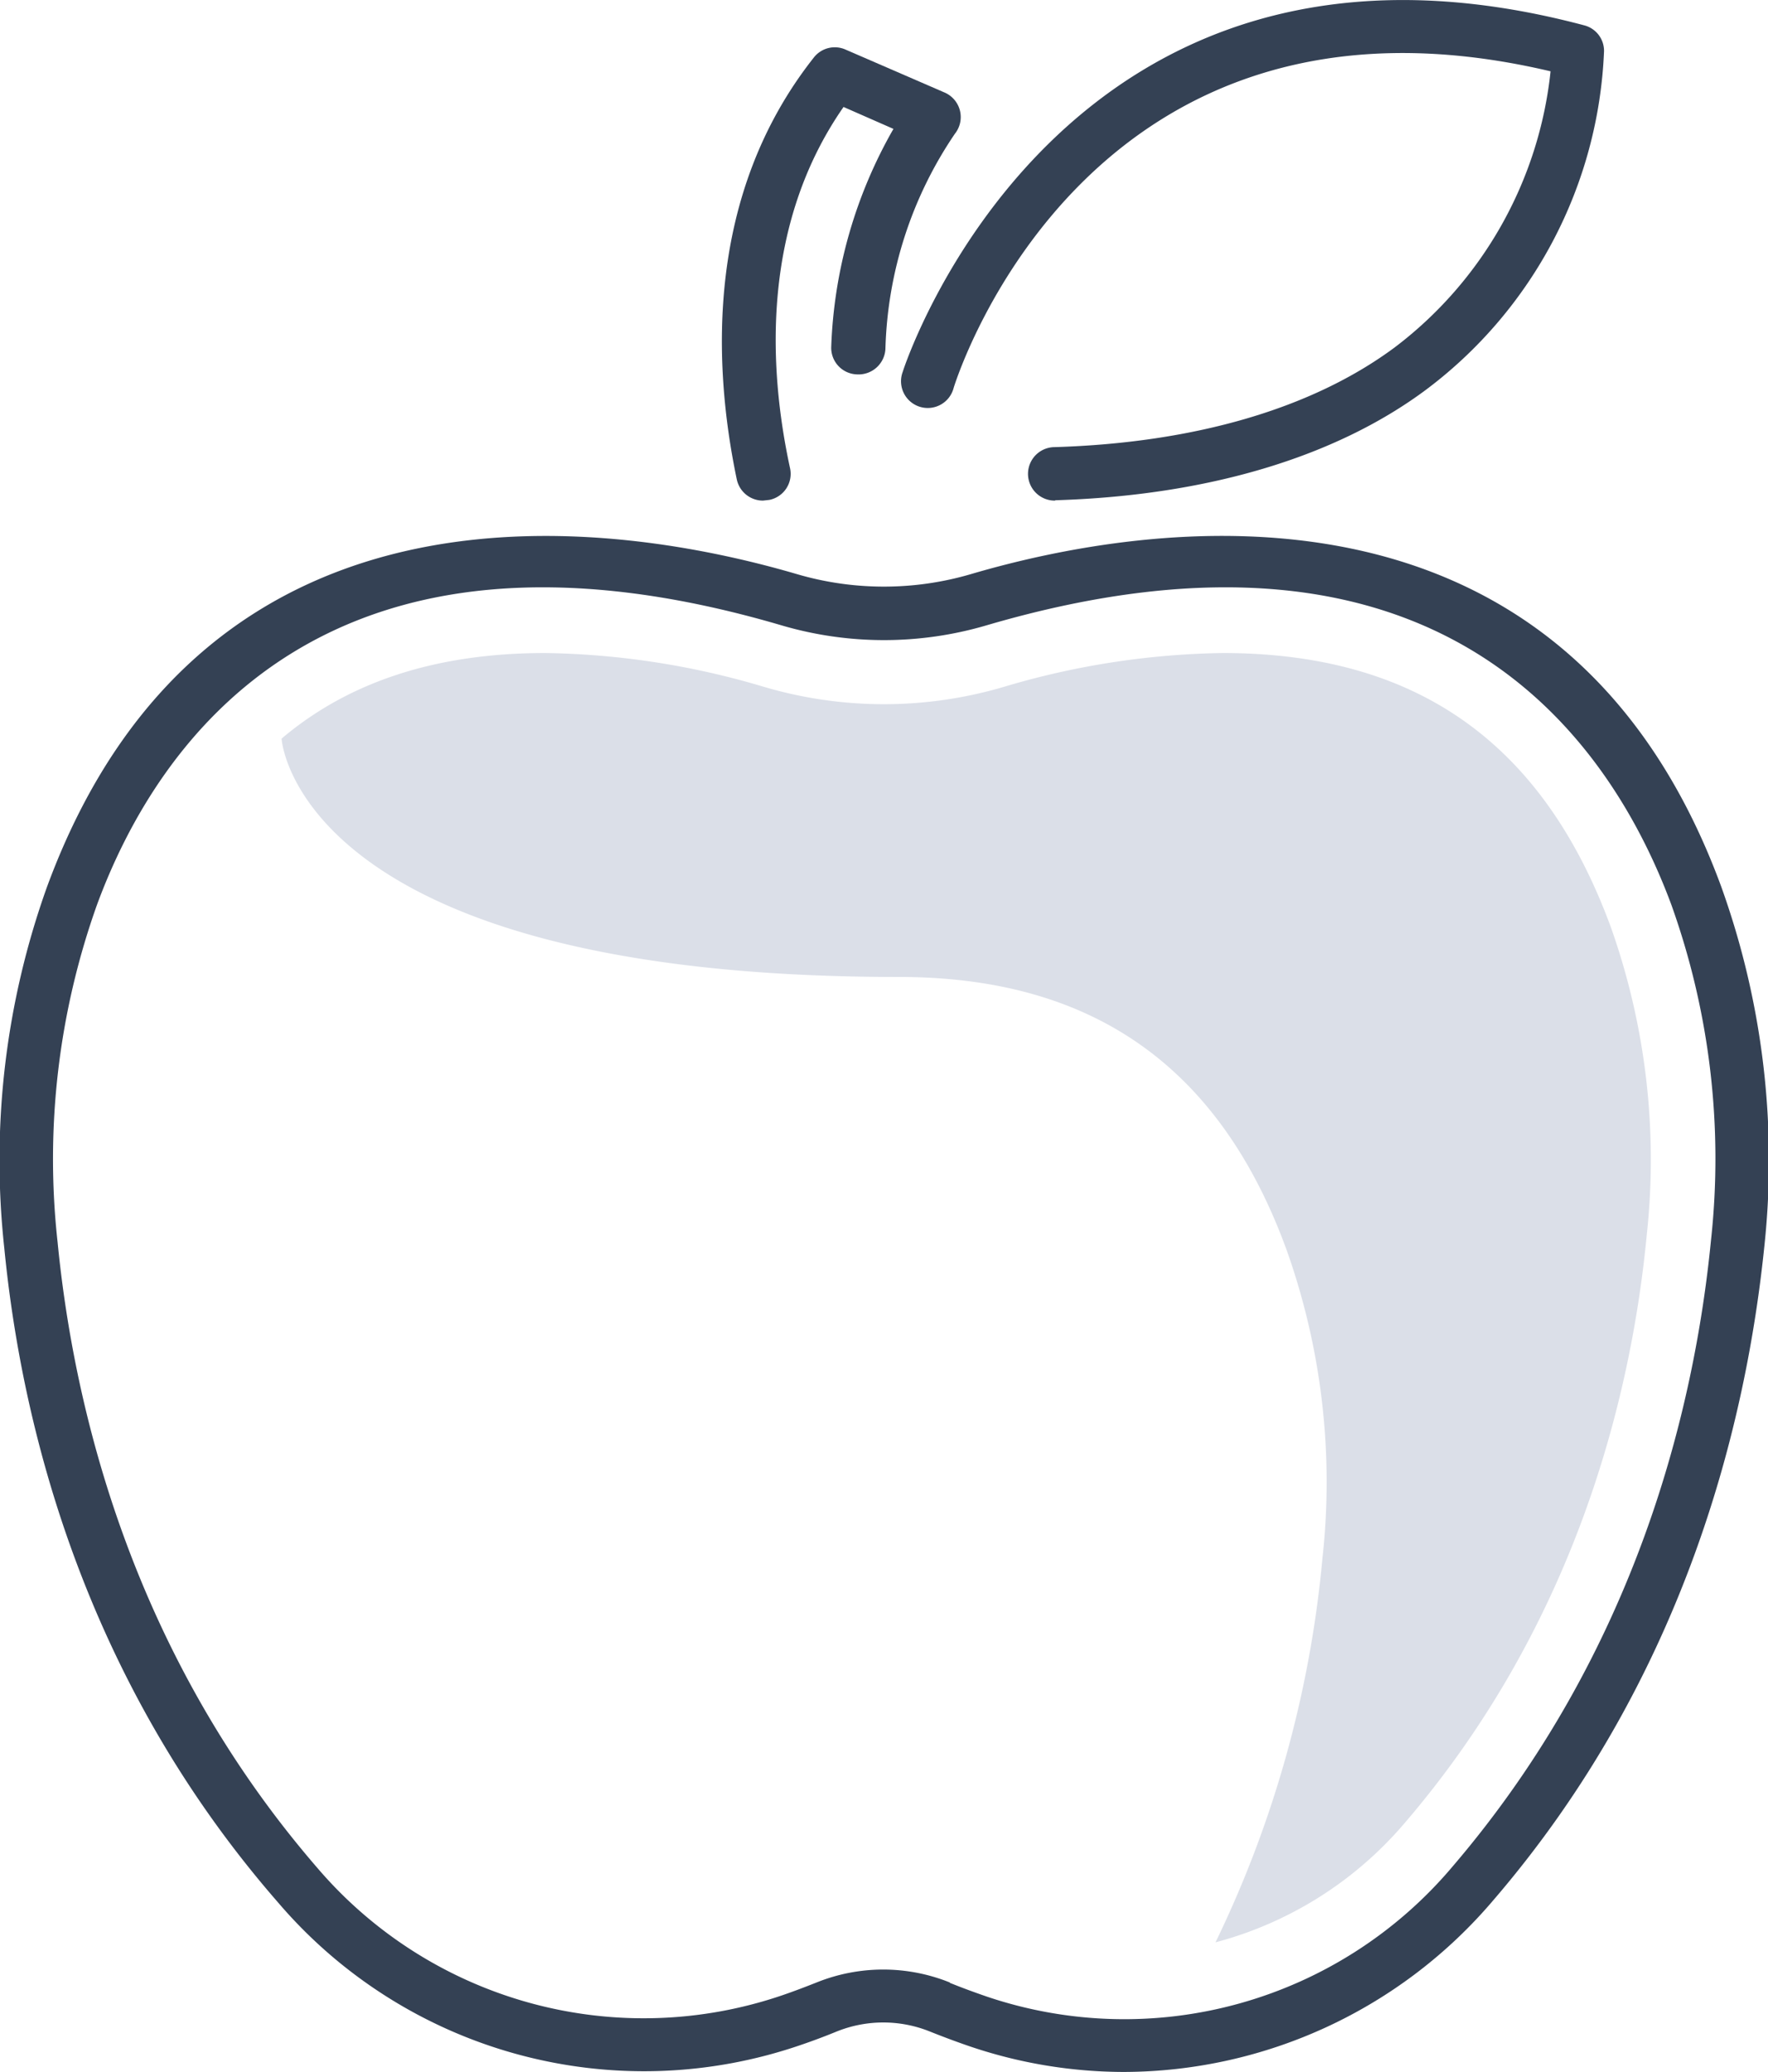
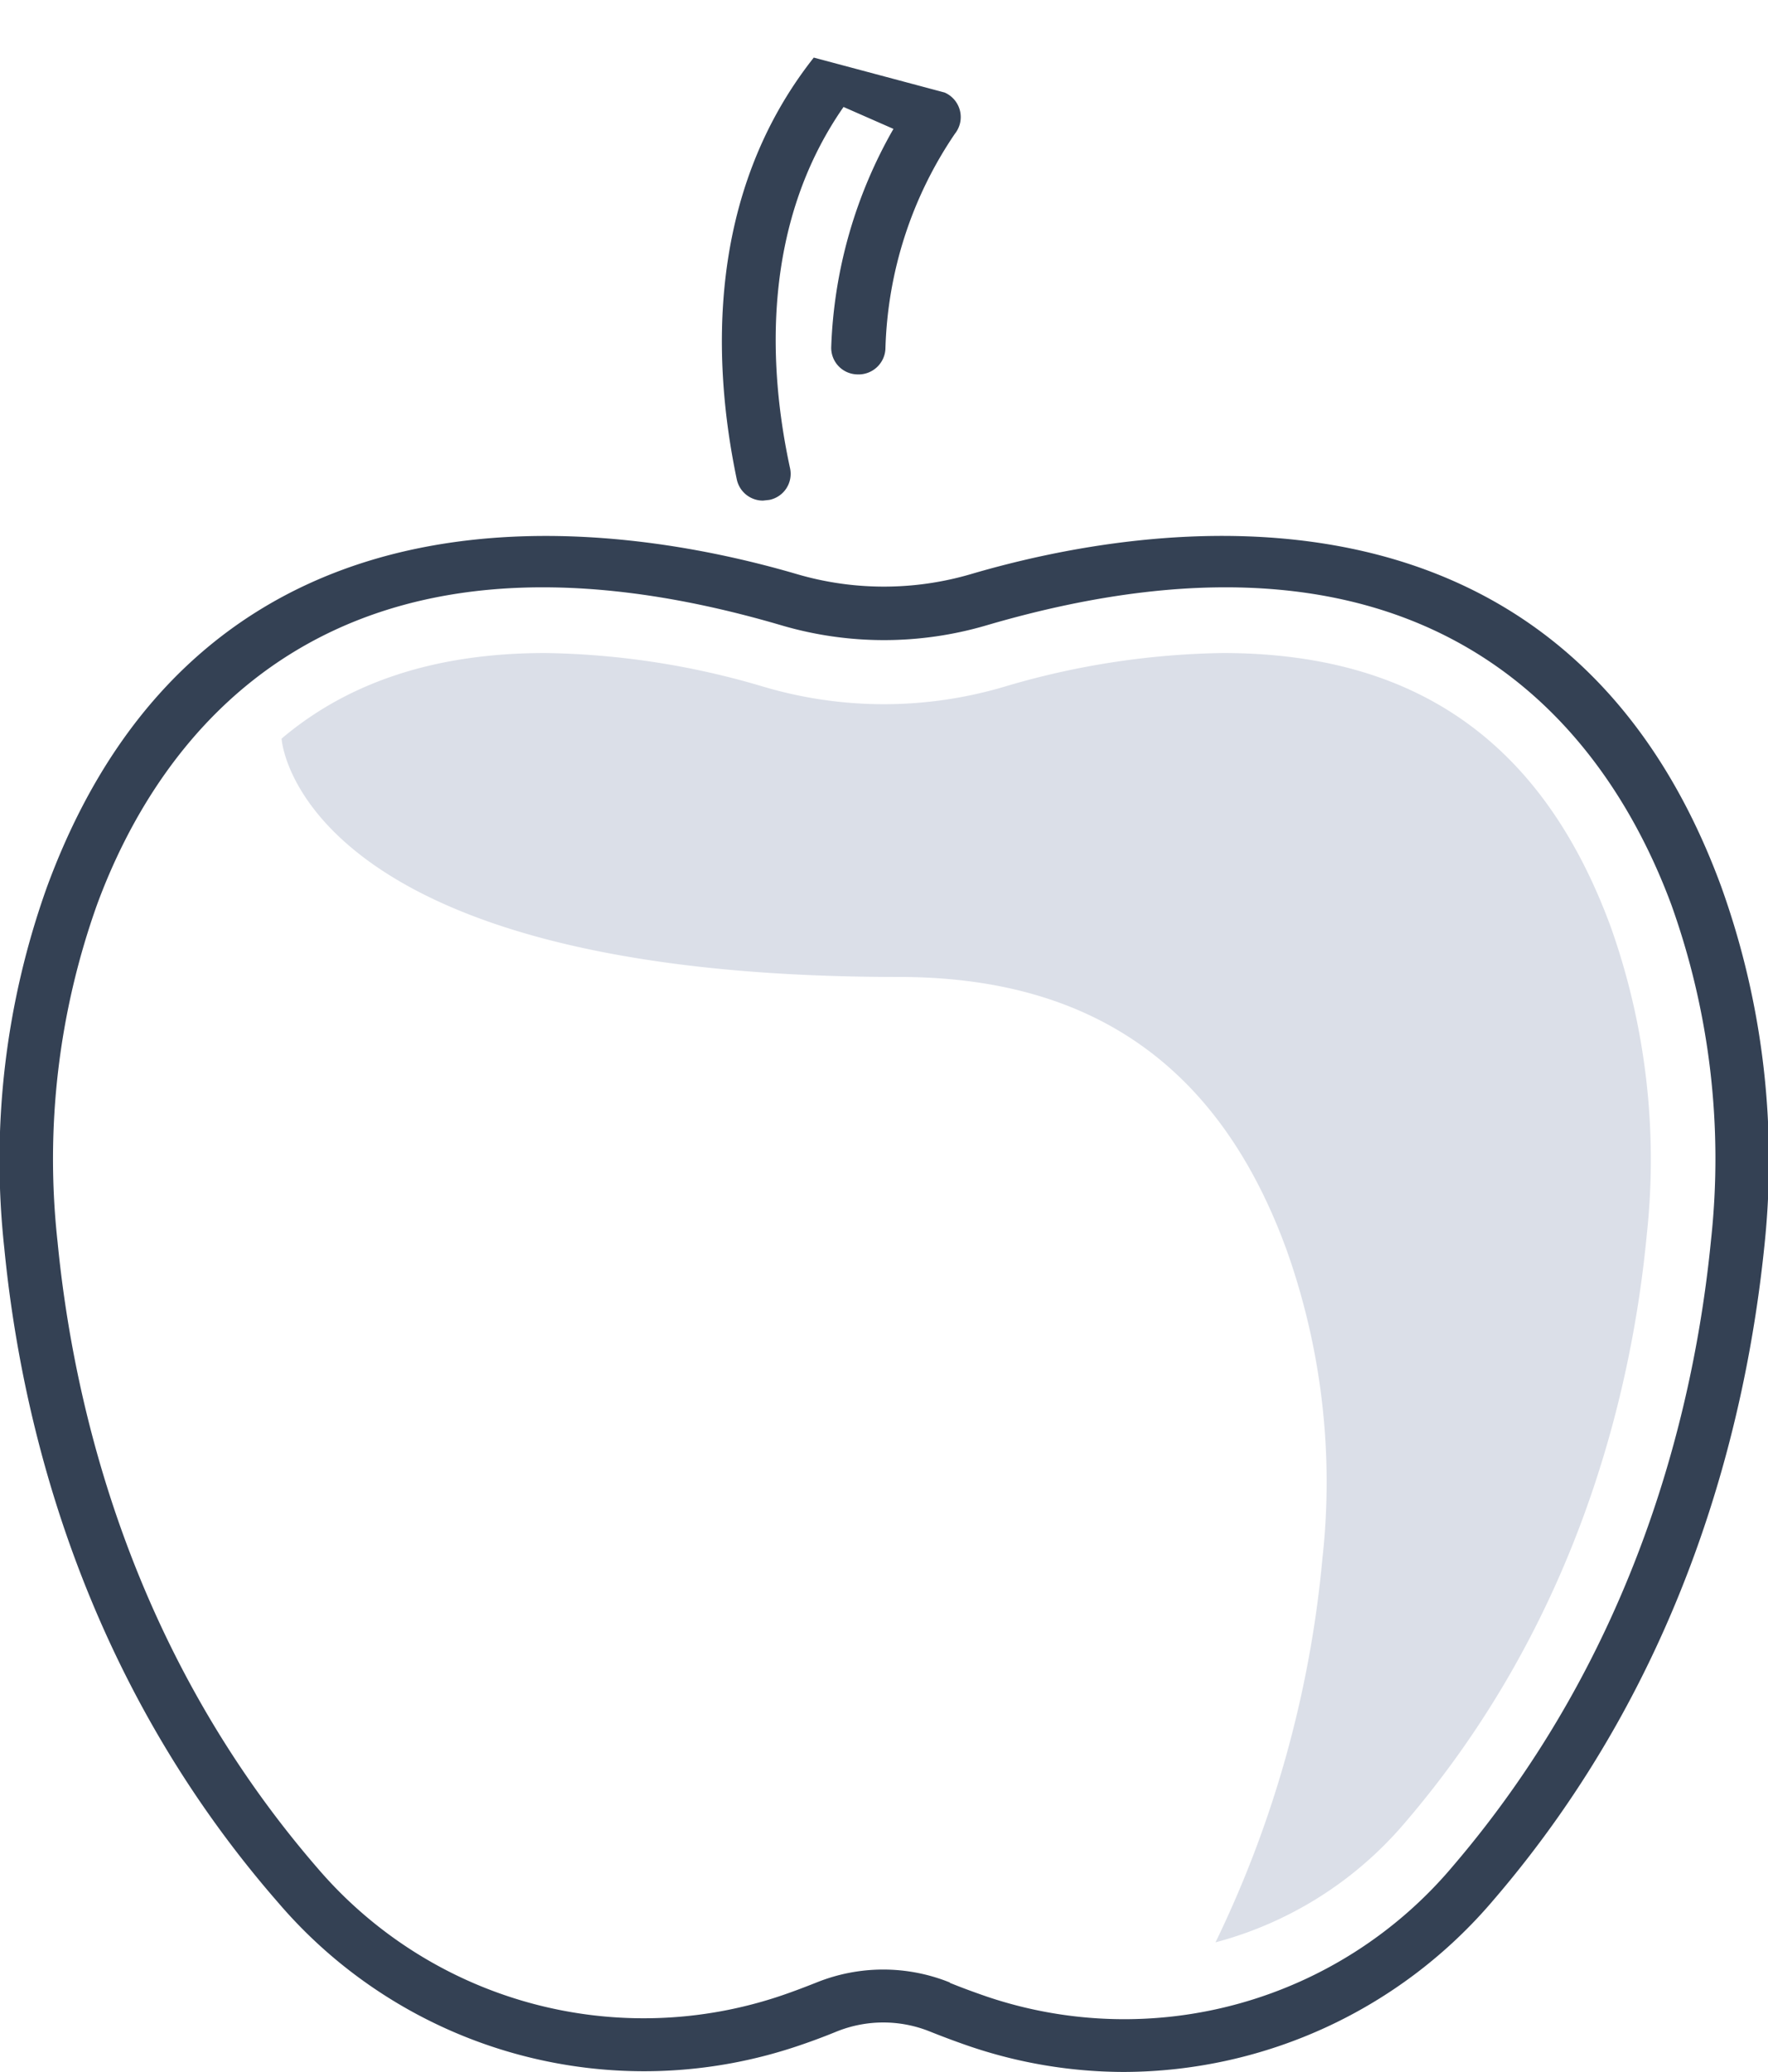
<svg xmlns="http://www.w3.org/2000/svg" width="99.2" height="116.22" viewBox="0 0 99.2 116.22">
  <title>Asset 101</title>
  <g>
    <path d="M63.08,116.22a27,27,0,0,1-8.65-1.43c-.76-.26-1.51-.54-2.26-.84h0a7,7,0,0,0-5.22,0q-1,.41-2,.75a27,27,0,0,1-29.36-8C4.61,94.11,1.19,79.76.24,70a45.43,45.43,0,0,1,2.4-20.26C11.61,25.38,35,29.36,44.7,32.2a17.35,17.35,0,0,0,9.79,0c9.66-2.84,33.1-6.82,42.07,17.49A45.35,45.35,0,0,1,99,69.86C98,79.66,94.63,94,83.76,106.62A27.28,27.28,0,0,1,63.08,116.22Zm-9.79-5c.69.28,1.4.54,2.1.78a24.09,24.09,0,0,0,26.1-7.29C91.84,92.63,95.08,78.94,96,69.58a42.24,42.24,0,0,0-2.23-18.85C90.39,41.65,81,27.55,55.34,35.08a20.38,20.38,0,0,1-11.48,0C18.25,27.55,8.8,41.65,5.45,50.73A42.41,42.41,0,0,0,3.23,69.66C4.14,79,7.4,92.75,17.81,104.78a24.09,24.09,0,0,0,26.11,7.13c.64-.22,1.27-.46,1.9-.71a10,10,0,0,1,7.47,0Z" style="fill: #344154" />
-     <path d="M59.18,28.08a1.5,1.5,0,0,1,0-3c7.87-.24,14.46-2.17,19.07-5.59A22.36,22.36,0,0,0,87,4C61.27-2.07,53.82,20.76,53.51,21.75a1.5,1.5,0,1,1-2.86-.89c.08-.28,8.88-27.27,38.27-19.43A1.48,1.48,0,0,1,90,2.87a25,25,0,0,1-10,19c-5.1,3.79-12.29,5.93-20.77,6.19Z" style="fill: #344154" />
-     <path d="M42.81,28.08a1.5,1.5,0,0,1-1.47-1.19c-1.37-6.54-1.73-16,4.32-23.66a1.49,1.49,0,0,1,1.78-.45L53,5.19a1.5,1.5,0,0,1,.58,2.31,22.53,22.53,0,0,0-3.9,12.08A1.51,1.51,0,0,1,48.08,21a1.49,1.49,0,0,1-1.44-1.56A26.45,26.45,0,0,1,50.13,7.23L47.33,6c-4.61,6.62-4.23,14.61-3,20.27a1.49,1.49,0,0,1-1.16,1.77Z" style="fill: #344154" />
+     <path d="M42.81,28.08a1.5,1.5,0,0,1-1.47-1.19c-1.37-6.54-1.73-16,4.32-23.66L53,5.19a1.5,1.5,0,0,1,.58,2.31,22.53,22.53,0,0,0-3.9,12.08A1.51,1.51,0,0,1,48.08,21a1.49,1.49,0,0,1-1.44-1.56A26.45,26.45,0,0,1,50.13,7.23L47.33,6c-4.61,6.62-4.23,14.61-3,20.27a1.49,1.49,0,0,1-1.16,1.77Z" style="fill: #344154" />
    <path d="M90.38,52C86.57,41.64,79.45,36.63,68.61,36.63a45.06,45.06,0,0,0-12.26,1.89,23.77,23.77,0,0,1-13.51,0,44.91,44.91,0,0,0-12.25-1.89c-6.08,0-11,1.59-14.79,4.8,0,.19,1.05,13.37,34.64,13.37,10.83,0,18,5,21.76,15.34a38.86,38.86,0,0,1,2,17.27,62.36,62.36,0,0,1-6,21.54,21,21,0,0,0,10.56-6.63C88.51,91,91.56,78.08,92.4,69.24A39,39,0,0,0,90.38,52Z" style="fill: #dbdfe8" />
  </g>
</svg>